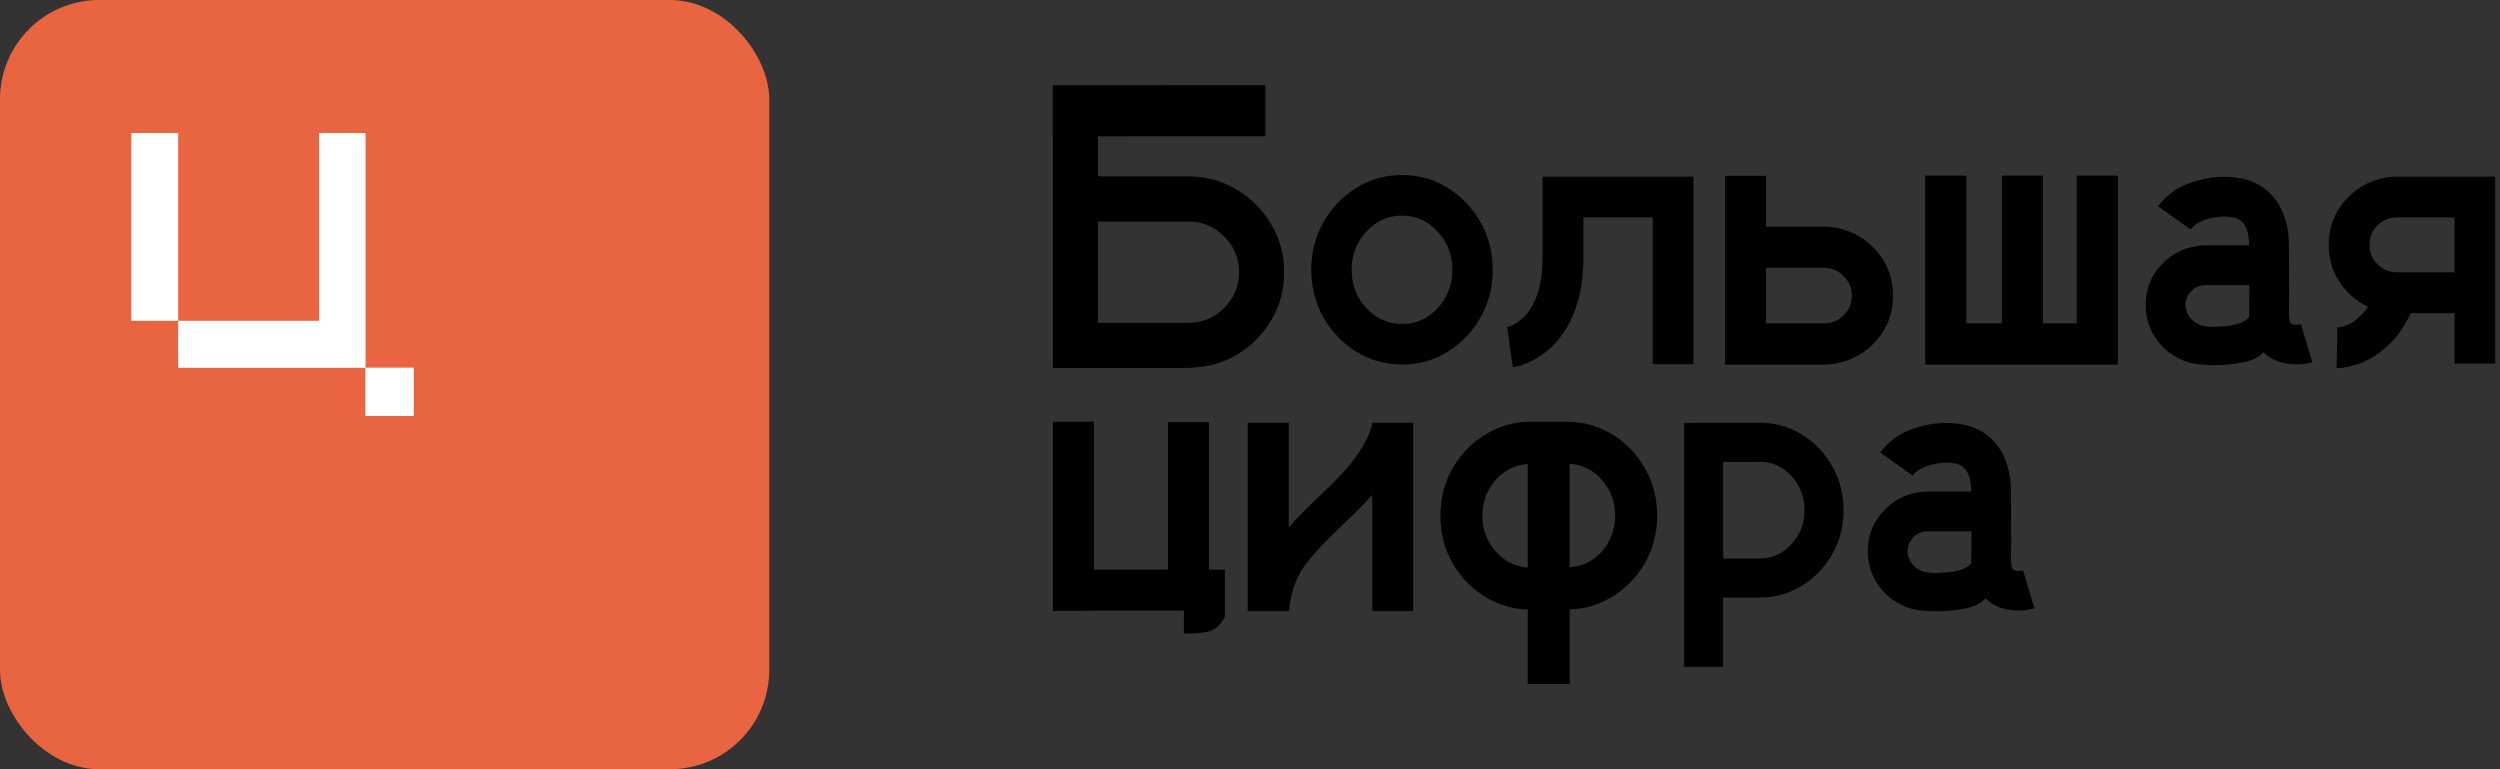
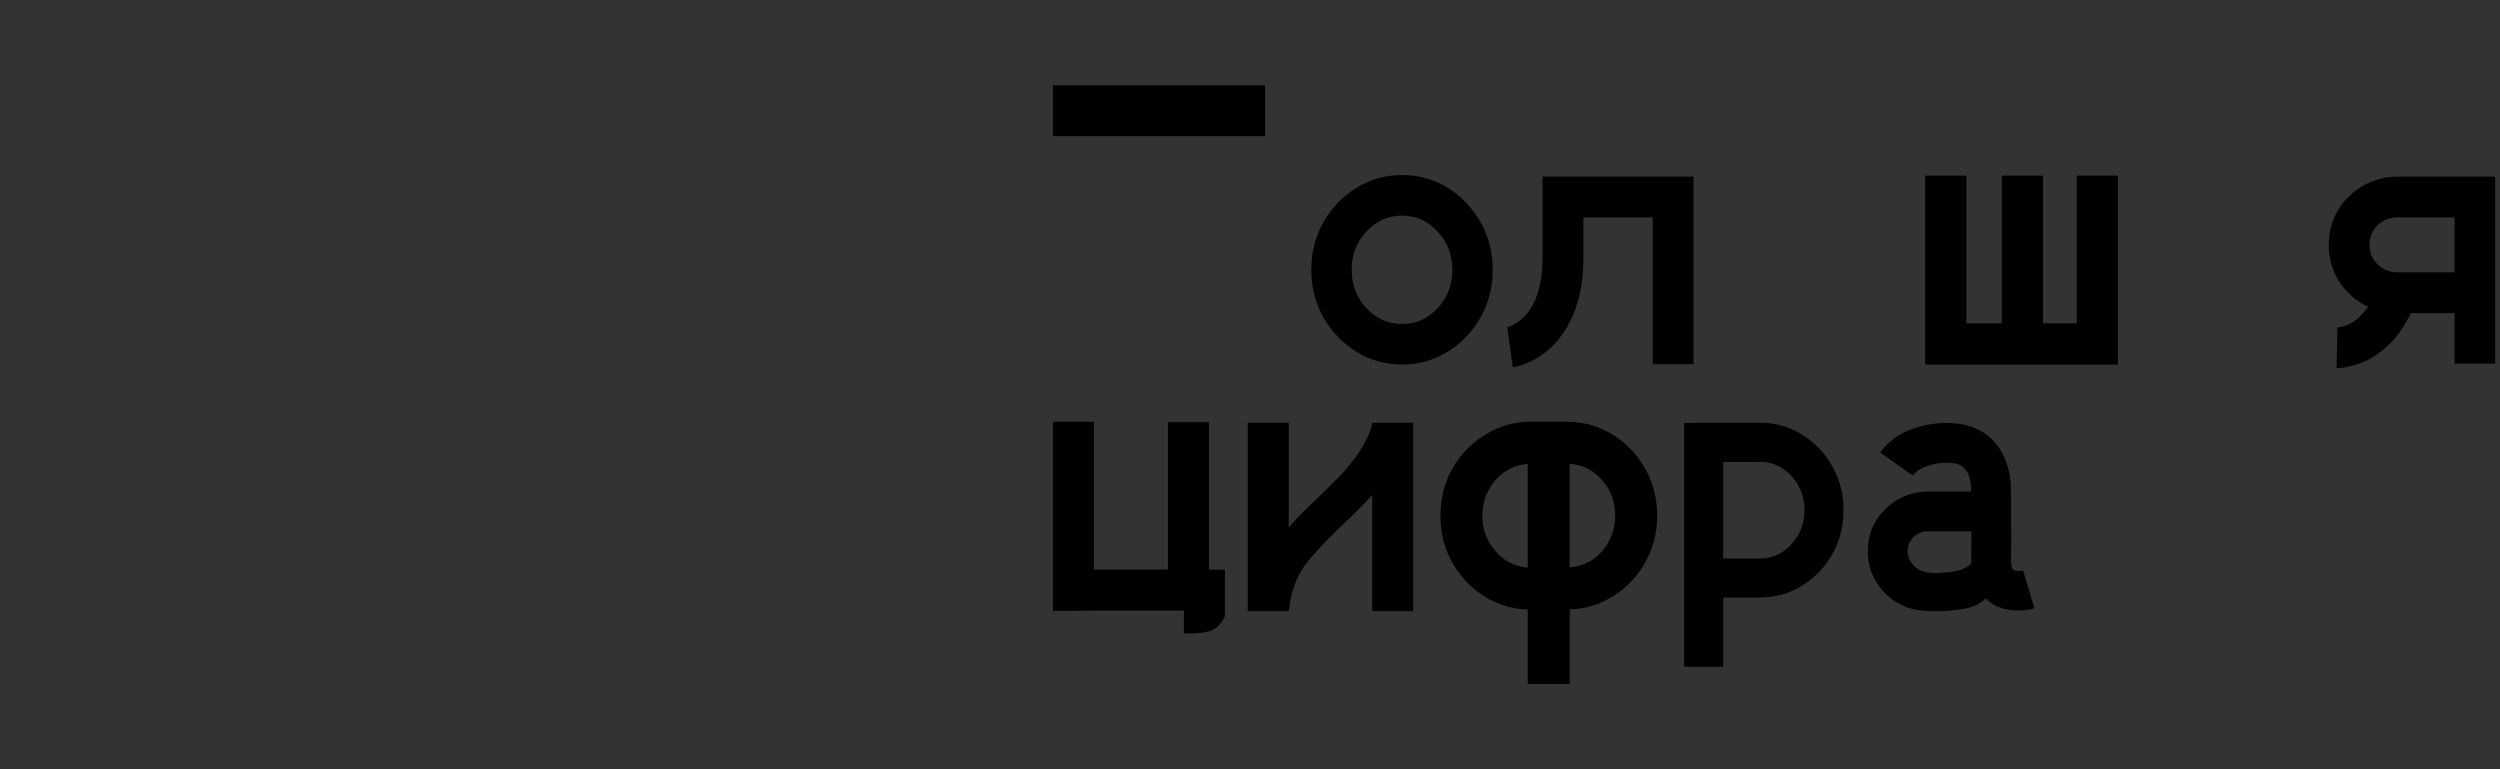
<svg xmlns="http://www.w3.org/2000/svg" width="208" height="64" viewBox="0 0 208 64" fill="none">
  <rect x="0" y="0" width="208" height="64" fill="#333333" stroke="none" />
  <g clip-path="url(#clip0_166_322)">
    <rect width="64" height="64" rx="8.258" fill="#E96441" />
    <path d="M30.416 30.6H34.416V34.6H30.416V30.6Z" fill="white" />
    <path fill-rule="evenodd" clip-rule="evenodd" d="M26.542 11.068H30.416V30.6H14.824V26.693H26.542V11.068ZM14.824 26.693H10.918V11.068H14.824V26.693Z" fill="white" />
    <path d="M30.418 30.6H34.418V34.6H30.418V30.6Z" fill="white" />
  </g>
  <path d="M116.655 14.562C118.043 14.562 119.305 14.917 120.441 15.627C121.589 16.338 122.501 17.288 123.179 18.48C123.856 19.671 124.195 20.993 124.195 22.447C124.195 23.9 123.856 25.222 123.179 26.414C122.501 27.605 121.589 28.555 120.441 29.266C119.305 29.976 118.043 30.331 116.655 30.331C115.267 30.331 113.999 29.976 112.852 29.266C111.704 28.555 110.792 27.605 110.114 26.414C109.437 25.222 109.098 23.9 109.098 22.447C109.098 20.993 109.437 19.671 110.114 18.48C110.792 17.288 111.704 16.338 112.852 15.627C113.999 14.917 115.267 14.562 116.655 14.562ZM116.655 26.954C117.802 26.954 118.786 26.517 119.605 25.643C120.425 24.758 120.835 23.692 120.835 22.447C120.835 21.201 120.425 20.141 119.605 19.267C118.786 18.381 117.802 17.939 116.655 17.939C115.496 17.939 114.507 18.381 113.688 19.267C112.868 20.141 112.458 21.201 112.458 22.447C112.458 23.692 112.868 24.758 113.688 25.643C114.507 26.517 115.496 26.954 116.655 26.954Z" fill="black" />
  <path d="M140.899 14.693V30.299H137.506V18.086H131.736V21.43C131.736 22.807 131.594 23.988 131.31 24.971C131.025 25.955 130.67 26.774 130.244 27.43C129.829 28.075 129.408 28.588 128.982 28.971C128.49 29.408 128.015 29.741 127.556 29.971C127.108 30.2 126.731 30.353 126.425 30.43C126.119 30.517 125.933 30.561 125.867 30.561L125.392 27.217H125.375C125.441 27.217 125.61 27.157 125.884 27.037C126.157 26.905 126.468 26.676 126.818 26.348C127.834 25.277 128.343 23.638 128.343 21.43V14.693H140.899Z" fill="black" />
-   <path d="M152.849 18.971C154.204 19.256 155.319 19.917 156.193 20.955C157.067 21.982 157.505 23.195 157.505 24.594C157.505 25.993 157.062 27.217 156.177 28.266C155.292 29.304 154.166 29.96 152.8 30.233C152.472 30.299 152.128 30.331 151.767 30.331H143.522V14.627H146.931V18.857H151.767C152.139 18.857 152.499 18.895 152.849 18.971ZM146.931 26.905H151.767C152.401 26.905 152.942 26.681 153.39 26.233C153.849 25.774 154.079 25.228 154.079 24.594C154.079 23.96 153.849 23.419 153.39 22.971C152.942 22.512 152.401 22.283 151.767 22.283H146.931V26.905Z" fill="black" />
  <path d="M176.208 14.611V30.331H160.176V14.611H163.602V26.905H166.553V14.611H169.979V26.905H172.782V14.611H176.208Z" fill="black" />
-   <path d="M191.437 26.971L192.387 30.135C192.322 30.157 192.163 30.195 191.912 30.249C191.672 30.293 191.377 30.315 191.027 30.315C190.666 30.315 190.278 30.266 189.863 30.167C189.448 30.069 189.043 29.878 188.65 29.594C188.552 29.506 188.442 29.408 188.322 29.299V29.315C187.885 29.763 187.257 30.053 186.437 30.184C185.628 30.315 184.934 30.381 184.355 30.381C184.093 30.381 183.88 30.375 183.716 30.364C183.563 30.353 183.486 30.348 183.486 30.348H183.355C182.995 30.326 182.639 30.277 182.29 30.2C182.028 30.135 181.771 30.047 181.519 29.938C180.7 29.577 180.028 29.047 179.503 28.348C178.847 27.485 178.52 26.495 178.52 25.381C178.52 24.037 178.984 22.889 179.913 21.939C180.842 20.988 181.989 20.48 183.355 20.414H187.126C187.126 19.037 186.688 18.261 185.814 18.086C185.563 18.043 185.301 18.021 185.027 18.021C184.492 18.021 183.962 18.114 183.437 18.299C182.913 18.474 182.519 18.736 182.257 19.086L179.552 17.168C180.175 16.316 180.989 15.693 181.995 15.3C183 14.906 184.011 14.709 185.027 14.709C185.519 14.709 185.989 14.753 186.437 14.841C187.836 15.114 188.896 15.851 189.617 17.053C190.164 18.004 190.437 19.119 190.437 20.398C190.448 22.31 190.453 23.736 190.453 24.676C190.442 25.069 190.437 25.528 190.437 26.053C190.437 26.326 190.459 26.534 190.502 26.676C190.546 26.818 190.59 26.905 190.634 26.938C190.732 26.993 190.863 27.02 191.027 27.02C191.191 27.02 191.327 27.004 191.437 26.971ZM187.142 26.381C187.131 26.271 187.126 26.162 187.126 26.053C187.126 25.517 187.131 25.047 187.142 24.643V23.725H183.339C183.306 23.736 183.268 23.742 183.224 23.742C183.191 23.742 183.159 23.747 183.126 23.758C182.754 23.845 182.443 24.042 182.191 24.348C181.951 24.643 181.831 24.987 181.831 25.381C181.831 25.84 182.022 26.261 182.405 26.643C182.787 27.015 183.361 27.2 184.126 27.2C184.126 27.2 184.503 27.178 185.257 27.135C185.814 27.047 186.224 26.949 186.486 26.84C186.749 26.72 186.967 26.567 187.142 26.381Z" fill="black" />
  <path d="M199.42 14.693H207.6V30.249H204.223V26.053H200.584C200.015 27.222 199.36 28.14 198.617 28.807C197.884 29.474 197.141 29.943 196.387 30.217C195.644 30.49 195.005 30.626 194.469 30.626H194.404L194.469 27.233C194.59 27.266 194.901 27.184 195.404 26.987C195.917 26.78 196.458 26.293 197.027 25.528C196.043 25.058 195.251 24.37 194.65 23.463C194.049 22.545 193.748 21.518 193.748 20.381C193.748 18.982 194.185 17.769 195.059 16.742C195.934 15.715 197.048 15.065 198.403 14.791C198.731 14.726 199.07 14.693 199.42 14.693ZM204.223 22.66V18.086H199.403C198.759 18.108 198.218 18.338 197.781 18.775C197.354 19.212 197.141 19.747 197.141 20.381C197.141 21.19 197.502 21.835 198.223 22.316C198.584 22.545 198.983 22.66 199.42 22.66H204.223Z" fill="black" />
  <path d="M101.91 47.402V51.287C101.91 51.287 101.866 51.369 101.779 51.533C101.692 51.708 101.555 51.888 101.369 52.074C101.183 52.27 100.943 52.418 100.648 52.516C100.353 52.593 100.052 52.642 99.746 52.664C99.44 52.697 99.178 52.713 98.96 52.713C98.817 52.713 98.703 52.708 98.615 52.697C98.539 52.697 98.501 52.697 98.501 52.697V50.795H90.632V50.812H90.272C90.031 50.812 89.78 50.817 89.517 50.828H87.6V35.091H91.009V47.386H97.173V35.124H100.582V47.402H101.91ZM91.009 50.795V50.812H90.632V50.795H91.009Z" fill="black" />
  <path d="M117.581 35.173V50.844H114.172V41.189H114.155C113.521 41.9 112.817 42.615 112.041 43.337L111.959 43.419C111.412 43.943 110.882 44.462 110.369 44.976C109.341 46.025 108.642 46.861 108.27 47.484C107.724 48.402 107.391 49.435 107.27 50.582L107.221 50.844H103.812V35.173H107.221V43.878C107.702 43.342 108.167 42.85 108.615 42.402C109.03 41.998 109.445 41.599 109.86 41.206L110.188 40.878L110.319 40.763C111.019 40.086 111.565 39.523 111.959 39.075C113.139 37.698 113.866 36.468 114.139 35.386L114.172 35.239L114.188 35.173H117.581Z" fill="black" />
  <path d="M133.826 35.96C135.05 36.627 136.028 37.572 136.76 38.796C137.503 40.02 137.875 41.386 137.875 42.894C137.875 44.391 137.509 45.752 136.777 46.976C136.045 48.189 135.077 49.129 133.875 49.795C133.744 49.872 133.613 49.943 133.482 50.008C132.629 50.424 131.701 50.653 130.695 50.697H130.597V56.91H127.105V50.713C126.067 50.681 125.105 50.446 124.22 50.008C124.089 49.954 123.958 49.888 123.827 49.812C122.625 49.134 121.657 48.189 120.925 46.976C120.204 45.763 119.843 44.408 119.843 42.91C119.843 41.402 120.209 40.036 120.942 38.812C121.685 37.588 122.668 36.643 123.892 35.977C124.013 35.911 124.138 35.845 124.269 35.78C125.22 35.321 126.242 35.091 127.335 35.091H130.384C131.477 35.091 132.498 35.321 133.449 35.78C133.58 35.834 133.706 35.895 133.826 35.96ZM127.105 47.222V38.599H127.089C125.996 38.698 125.1 39.157 124.4 39.976C123.69 40.807 123.335 41.785 123.335 42.91C123.335 44.036 123.69 45.009 124.4 45.828C125.089 46.648 125.974 47.112 127.056 47.222H127.105ZM133.318 45.828C134.028 44.998 134.383 44.02 134.383 42.894C134.383 41.769 134.028 40.796 133.318 39.976C132.651 39.178 131.793 38.719 130.744 38.599C130.712 38.588 130.673 38.583 130.63 38.583H130.597V47.205C131.701 47.118 132.608 46.659 133.318 45.828Z" fill="black" />
  <path d="M141.022 35.173H146.415C147.705 35.173 148.874 35.501 149.923 36.157C150.983 36.812 151.825 37.692 152.448 38.796C153.071 39.889 153.382 41.107 153.382 42.452C153.382 43.785 153.071 45.003 152.448 46.107C151.825 47.2 150.983 48.074 149.923 48.73C148.874 49.386 147.705 49.713 146.415 49.713H143.366V55.483H140.121V35.19H141.022V35.173ZM143.366 46.468H146.415C147.443 46.468 148.317 46.074 149.038 45.287C149.77 44.501 150.136 43.555 150.136 42.452C150.136 41.337 149.77 40.386 149.038 39.599C148.317 38.812 147.443 38.419 146.415 38.419C146.35 38.419 146.284 38.424 146.219 38.435H143.366V46.468Z" fill="black" />
  <path d="M168.316 47.451L169.266 50.615C169.201 50.637 169.042 50.675 168.791 50.73C168.551 50.773 168.256 50.795 167.906 50.795C167.545 50.795 167.157 50.746 166.742 50.648C166.327 50.549 165.922 50.358 165.529 50.074C165.431 49.986 165.321 49.888 165.201 49.779V49.795C164.764 50.243 164.136 50.533 163.316 50.664C162.507 50.795 161.813 50.861 161.234 50.861C160.972 50.861 160.759 50.855 160.595 50.844C160.442 50.834 160.365 50.828 160.365 50.828H160.234C159.874 50.806 159.518 50.757 159.169 50.681C158.906 50.615 158.65 50.528 158.398 50.418C157.579 50.058 156.907 49.528 156.382 48.828C155.726 47.965 155.398 46.976 155.398 45.861C155.398 44.517 155.863 43.37 156.792 42.419C157.721 41.468 158.868 40.96 160.234 40.894H164.004C164.004 39.517 163.567 38.741 162.693 38.566C162.442 38.523 162.179 38.501 161.906 38.501C161.371 38.501 160.841 38.594 160.316 38.78C159.792 38.955 159.398 39.217 159.136 39.566L156.431 37.648C157.054 36.796 157.868 36.173 158.874 35.78C159.879 35.386 160.89 35.19 161.906 35.19C162.398 35.19 162.868 35.233 163.316 35.321C164.715 35.594 165.775 36.332 166.496 37.534C167.042 38.484 167.316 39.599 167.316 40.878C167.327 42.79 167.332 44.216 167.332 45.156C167.321 45.55 167.316 46.009 167.316 46.533C167.316 46.806 167.338 47.014 167.381 47.156C167.425 47.298 167.469 47.386 167.512 47.418C167.611 47.473 167.742 47.5 167.906 47.5C168.07 47.5 168.206 47.484 168.316 47.451ZM164.021 46.861C164.01 46.752 164.004 46.642 164.004 46.533C164.004 45.998 164.01 45.528 164.021 45.123V44.206H160.218C160.185 44.216 160.147 44.222 160.103 44.222C160.07 44.222 160.037 44.227 160.005 44.238C159.633 44.326 159.322 44.522 159.07 44.828C158.83 45.123 158.71 45.468 158.71 45.861C158.71 46.32 158.901 46.741 159.283 47.123C159.666 47.495 160.24 47.681 161.005 47.681C161.005 47.681 161.382 47.659 162.136 47.615C162.693 47.528 163.103 47.429 163.365 47.32C163.627 47.2 163.846 47.047 164.021 46.861Z" fill="black" />
-   <path fill-rule="evenodd" clip-rule="evenodd" d="M99.107 14.679H91.353V11.329C92.195 11.34 93.15 11.329 93.97 11.329C94.953 11.329 95.735 11.329 96.795 11.329C98.207 11.329 99.62 11.329 99.62 11.329H101.032C101.032 11.329 104.563 11.329 105.269 11.329V7.092L97.381 7.092C97.124 7.11 96.858 7.126 96.583 7.138C95.654 7.171 94.703 7.187 93.73 7.187C92.944 7.187 92.151 7.182 91.353 7.171C91.233 7.16 91.108 7.155 90.976 7.155H87.6V30.612H98.878C98.943 30.612 99.003 30.607 99.058 30.596C100.511 30.552 101.823 30.175 102.992 29.465C104.161 28.743 105.096 27.787 105.795 26.596C106.495 25.405 106.844 24.088 106.844 22.645C106.844 21.203 106.495 19.892 105.795 18.711C105.107 17.52 104.178 16.564 103.008 15.843C101.85 15.121 100.55 14.733 99.107 14.679ZM98.878 26.858H91.353V18.433H98.878C100.036 18.433 101.025 18.848 101.845 19.678C102.675 20.498 103.09 21.487 103.09 22.645C103.09 23.804 102.675 24.798 101.845 25.629C101.025 26.448 100.036 26.858 98.878 26.858Z" fill="black" />
  <path d="M87.6 7.092H105.255V11.329H87.6V7.092Z" fill="black" />
  <defs>
    <clipPath id="clip0_166_322">
-       <rect width="64" height="64" rx="8.258" fill="white" />
-     </clipPath>
+       </clipPath>
  </defs>
</svg>